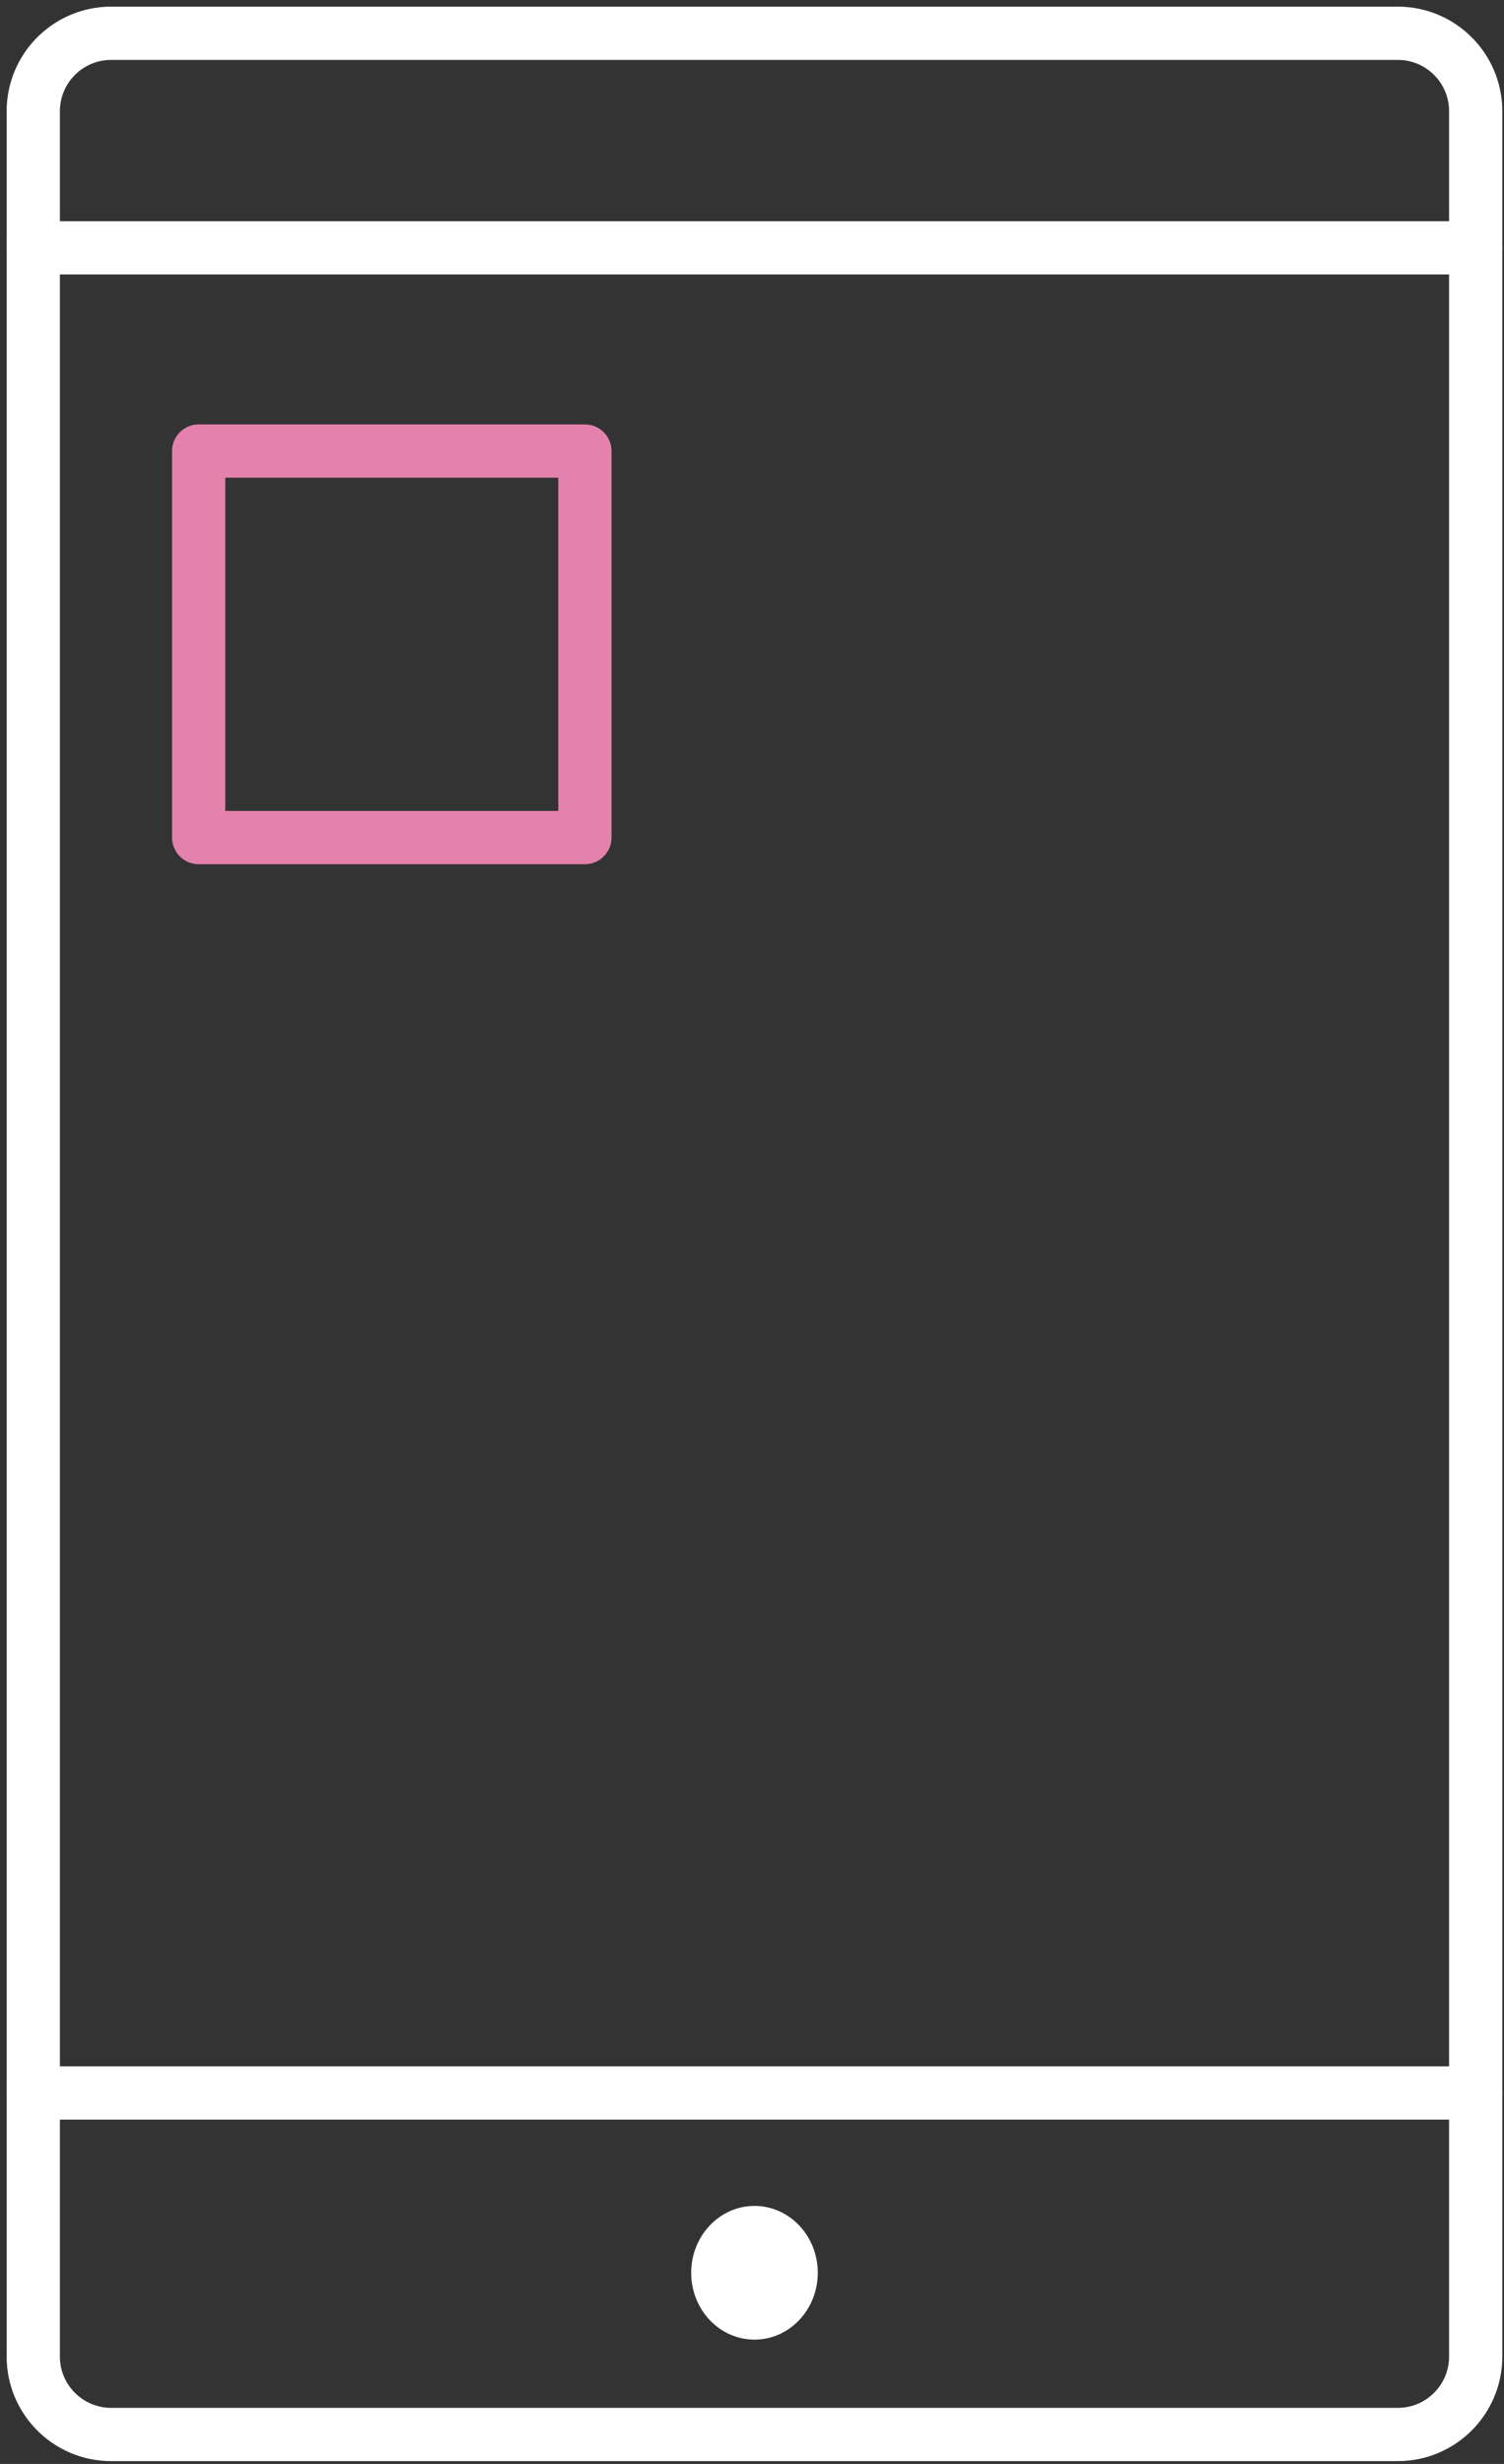
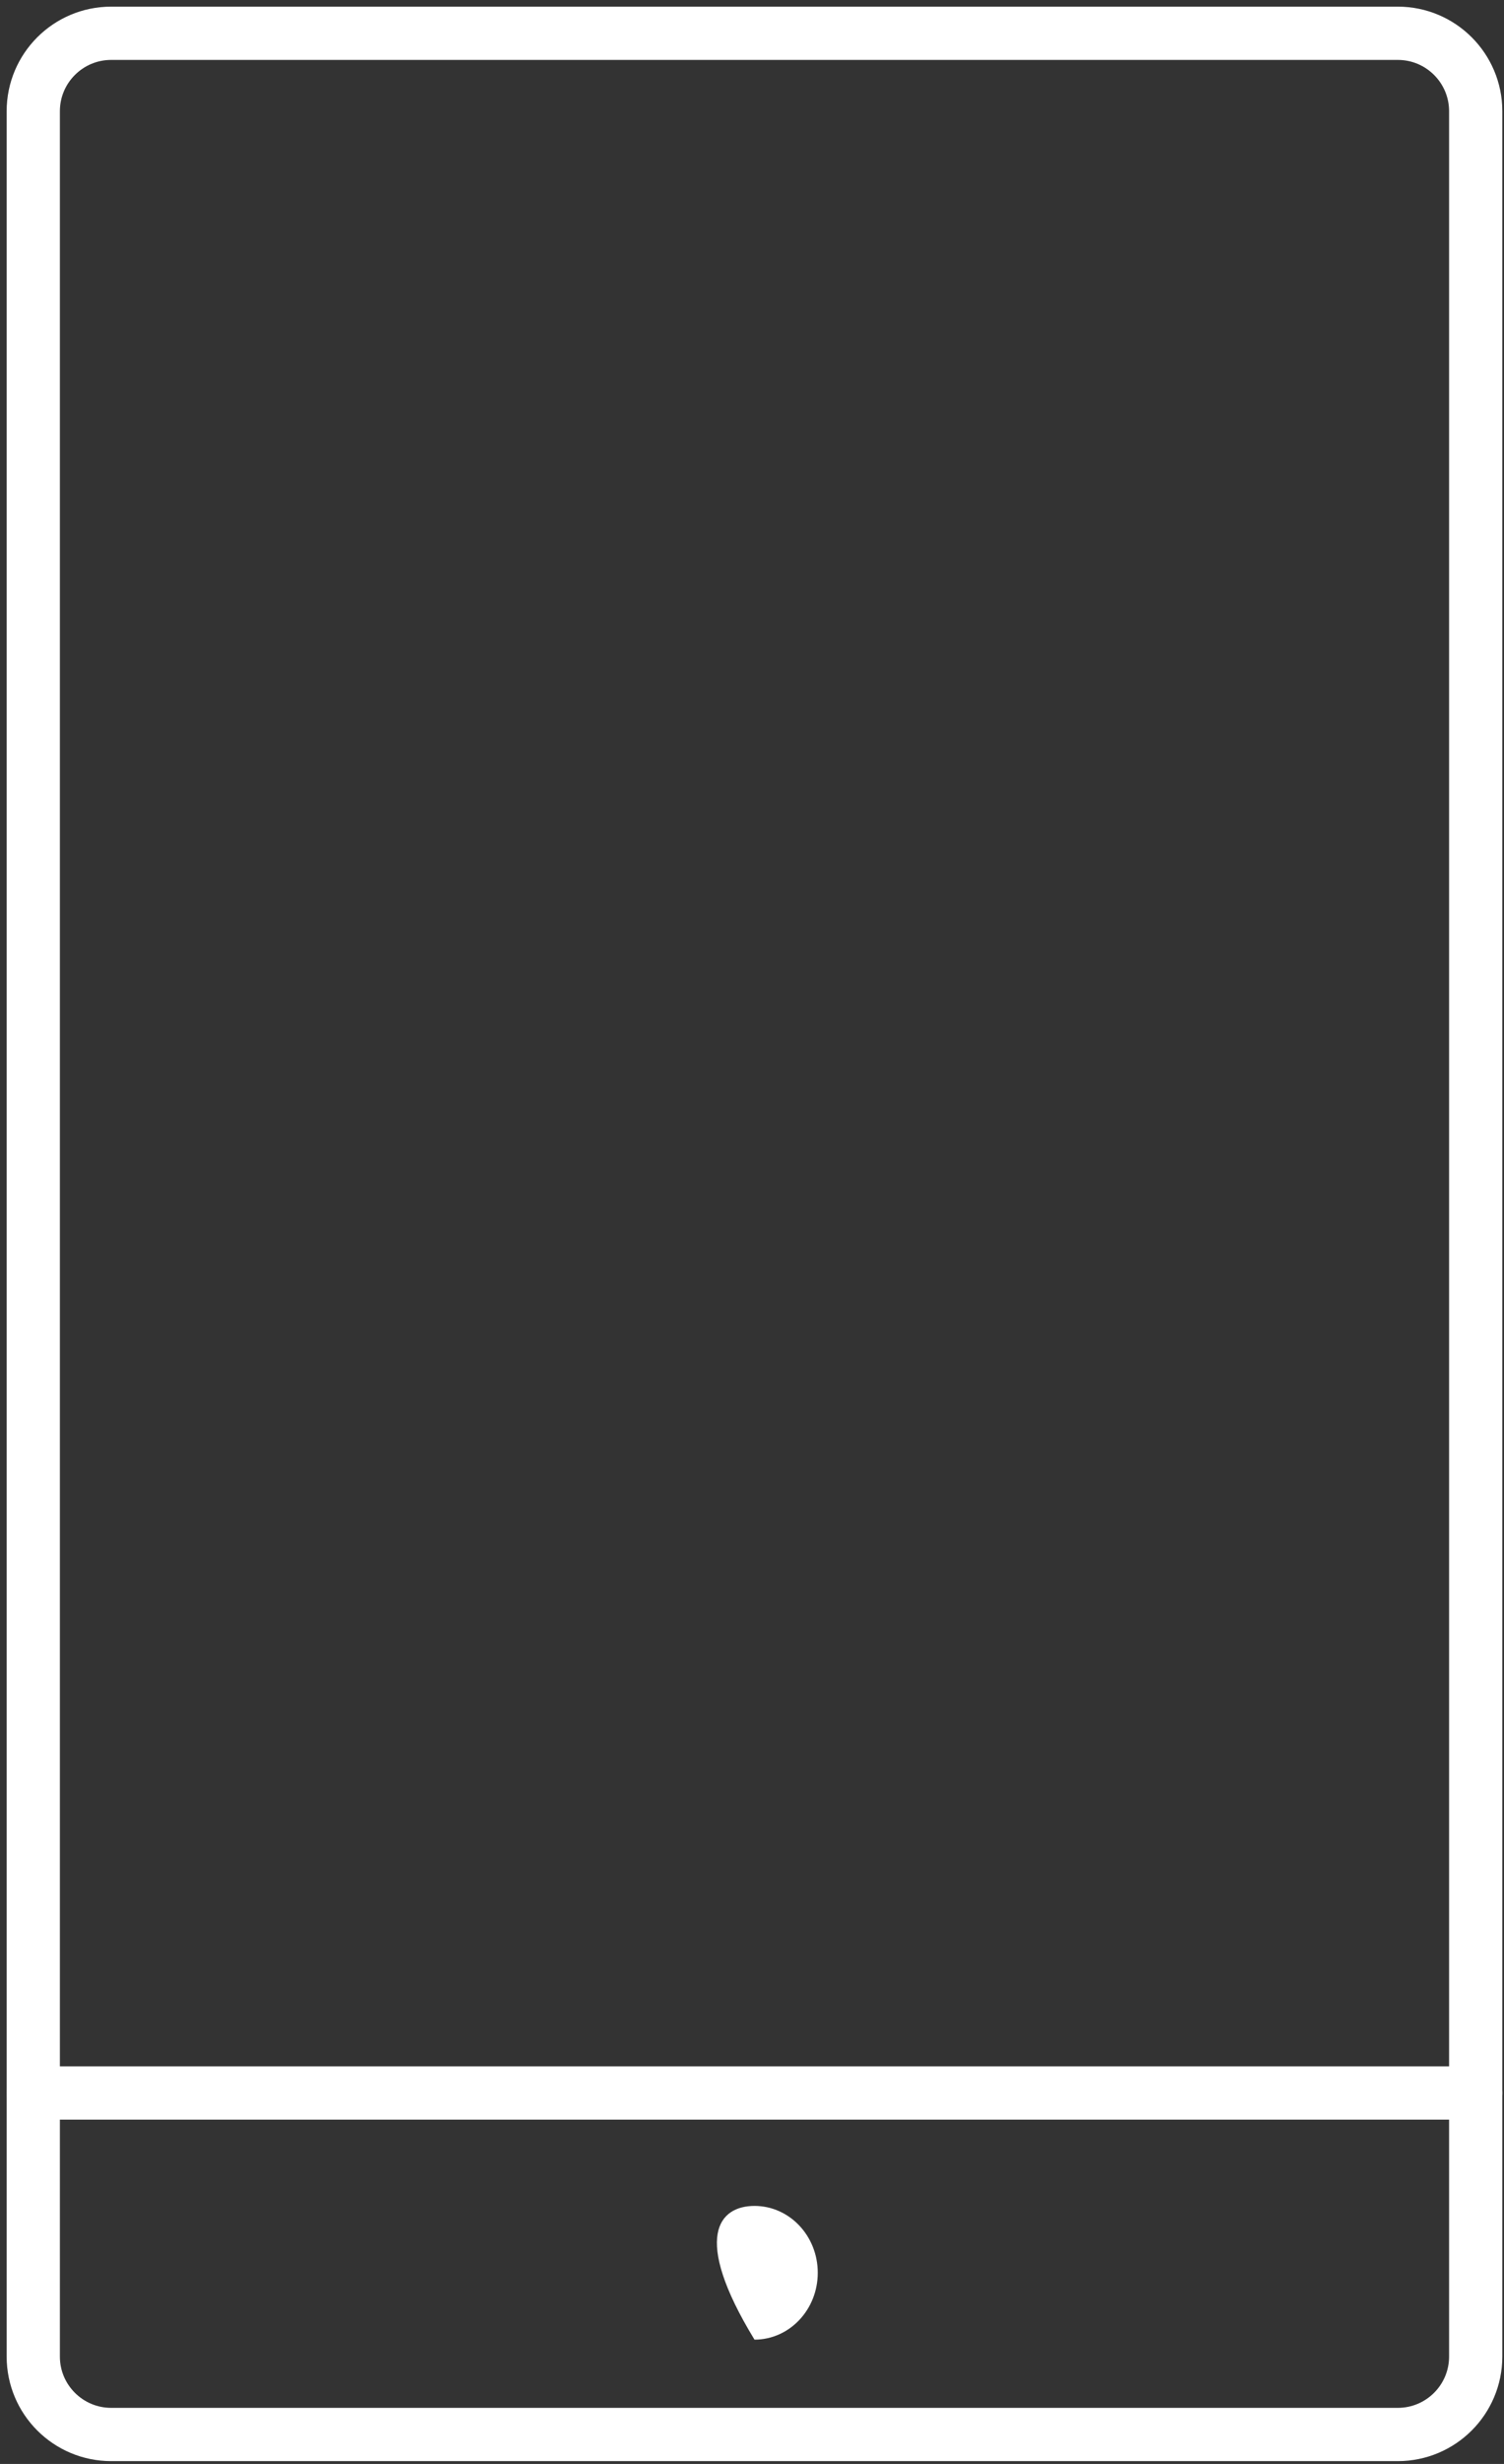
<svg xmlns="http://www.w3.org/2000/svg" xmlns:xlink="http://www.w3.org/1999/xlink" width="113px" height="185px" viewBox="0 0 113 185" version="1.1">
  <rect x="0" y="0" width="113" height="185" fill="#333333" stroke="none" />
  <defs>
-     <polygon id="path-1" points="0 185.288 113.374 185.288 113.374 0 0 0" />
-   </defs>
+     </defs>
  <g id="Page-1" stroke="none" stroke-width="1" fill="none" fill-rule="evenodd">
    <g id="Motion-Homepage" transform="translate(-663, -1964)">
      <g id="apps" transform="translate(663, 1964)">
        <path d="M105.02,182.788 L8.354,182.788 C5.121,182.788 2.5,180.167 2.5,176.934 L2.5,8.353 C2.5,5.12 5.121,2.499 8.354,2.499 L105.02,2.499 C108.253,2.499 110.874,5.12 110.874,8.353 L110.874,176.934 C110.874,180.167 108.253,182.788 105.02,182.788 Z" id="Stroke-1" stroke="#FFFFFF" stroke-width="4" stroke-linecap="round" stroke-linejoin="round" />
-         <path d="M2.5,18.609 L110.874,18.609" id="Stroke-3" stroke="#FFFFFF" stroke-width="4" stroke-linecap="round" stroke-linejoin="round" />
        <path d="M2.5,157.148 L110.874,157.148" id="Stroke-5" stroke="#FFFFFF" stroke-width="4" stroke-linecap="round" stroke-linejoin="round" />
-         <path d="M61.442,170.646 C61.442,173.418 59.313,175.666 56.687,175.666 C54.06,175.666 51.931,173.418 51.931,170.646 C51.931,167.874 54.06,165.626 56.687,165.626 C59.313,165.626 61.442,167.874 61.442,170.646" id="Fill-7" fill="#FFFFFF" />
+         <path d="M61.442,170.646 C61.442,173.418 59.313,175.666 56.687,175.666 C51.931,167.874 54.06,165.626 56.687,165.626 C59.313,165.626 61.442,167.874 61.442,170.646" id="Fill-7" fill="#FFFFFF" />
        <mask id="mask-2" fill="white">
          <use xlink:href="#path-1" />
        </mask>
        <g id="Clip-10" />
-         <polygon id="Stroke-9" stroke="#E481AD" stroke-width="4" stroke-linecap="round" stroke-linejoin="round" mask="url(#mask-2)" points="14.926 62.888 43.947 62.888 43.947 33.867 14.926 33.867" />
      </g>
    </g>
  </g>
</svg>